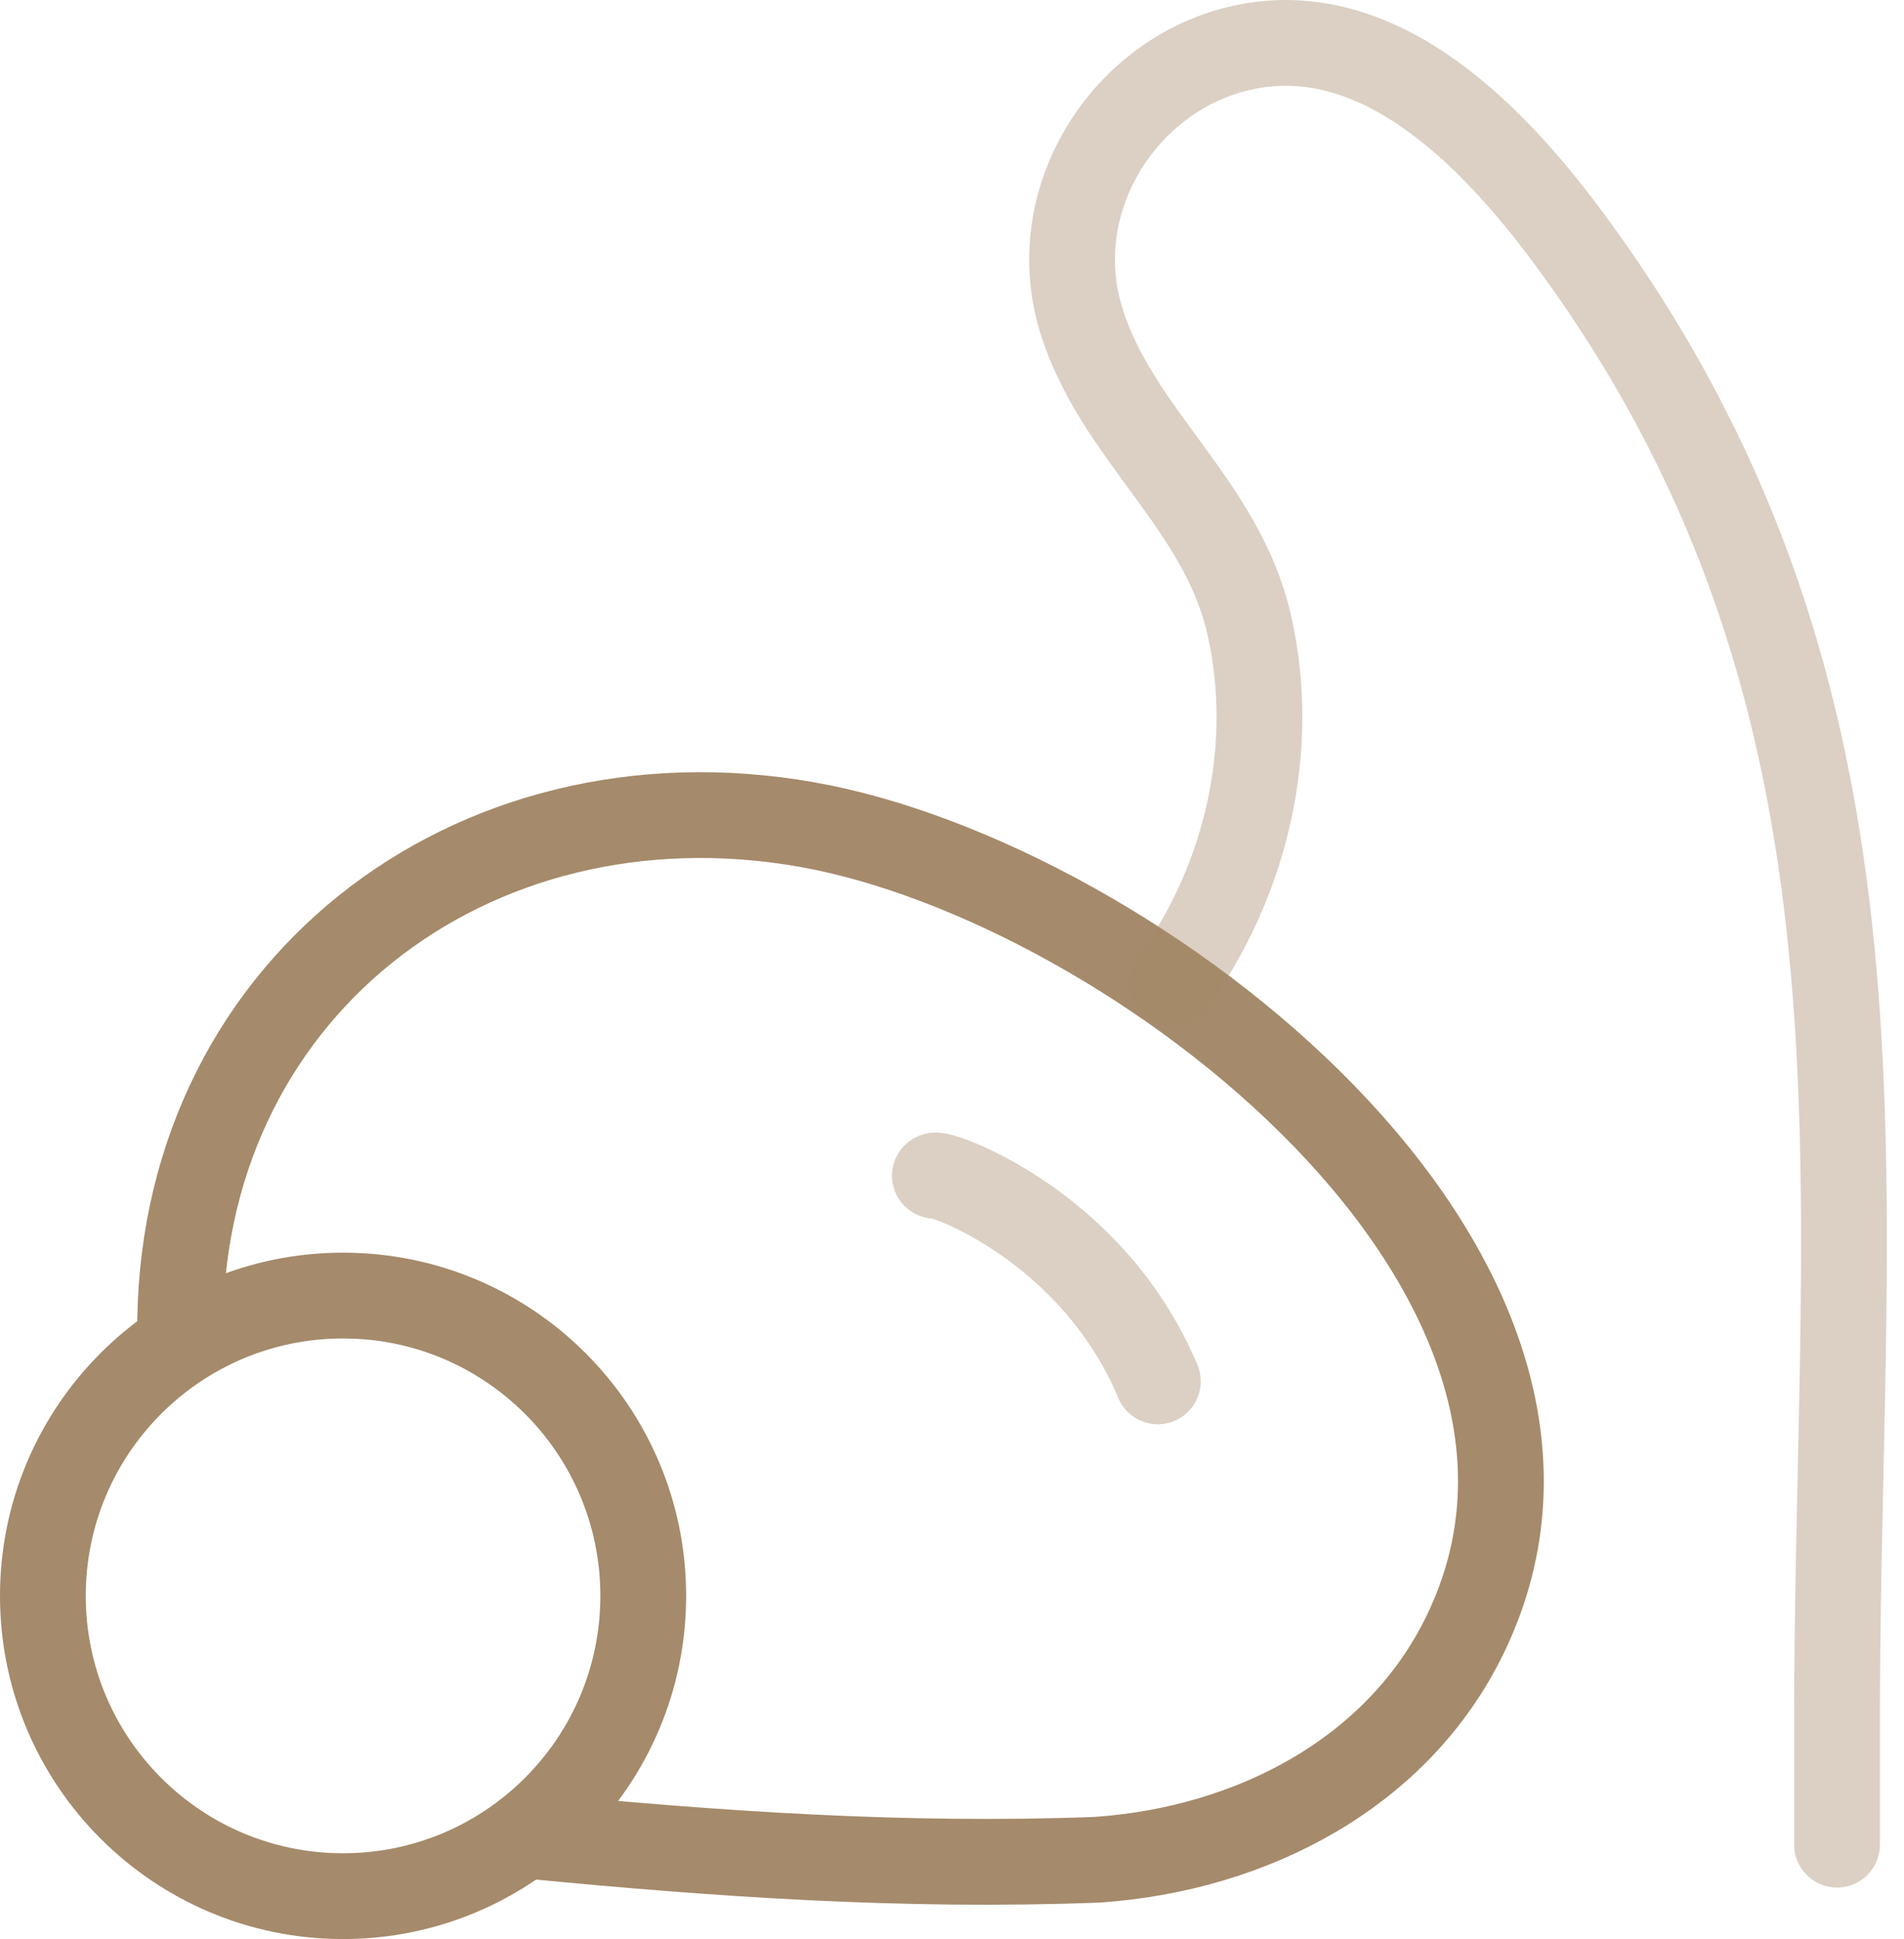
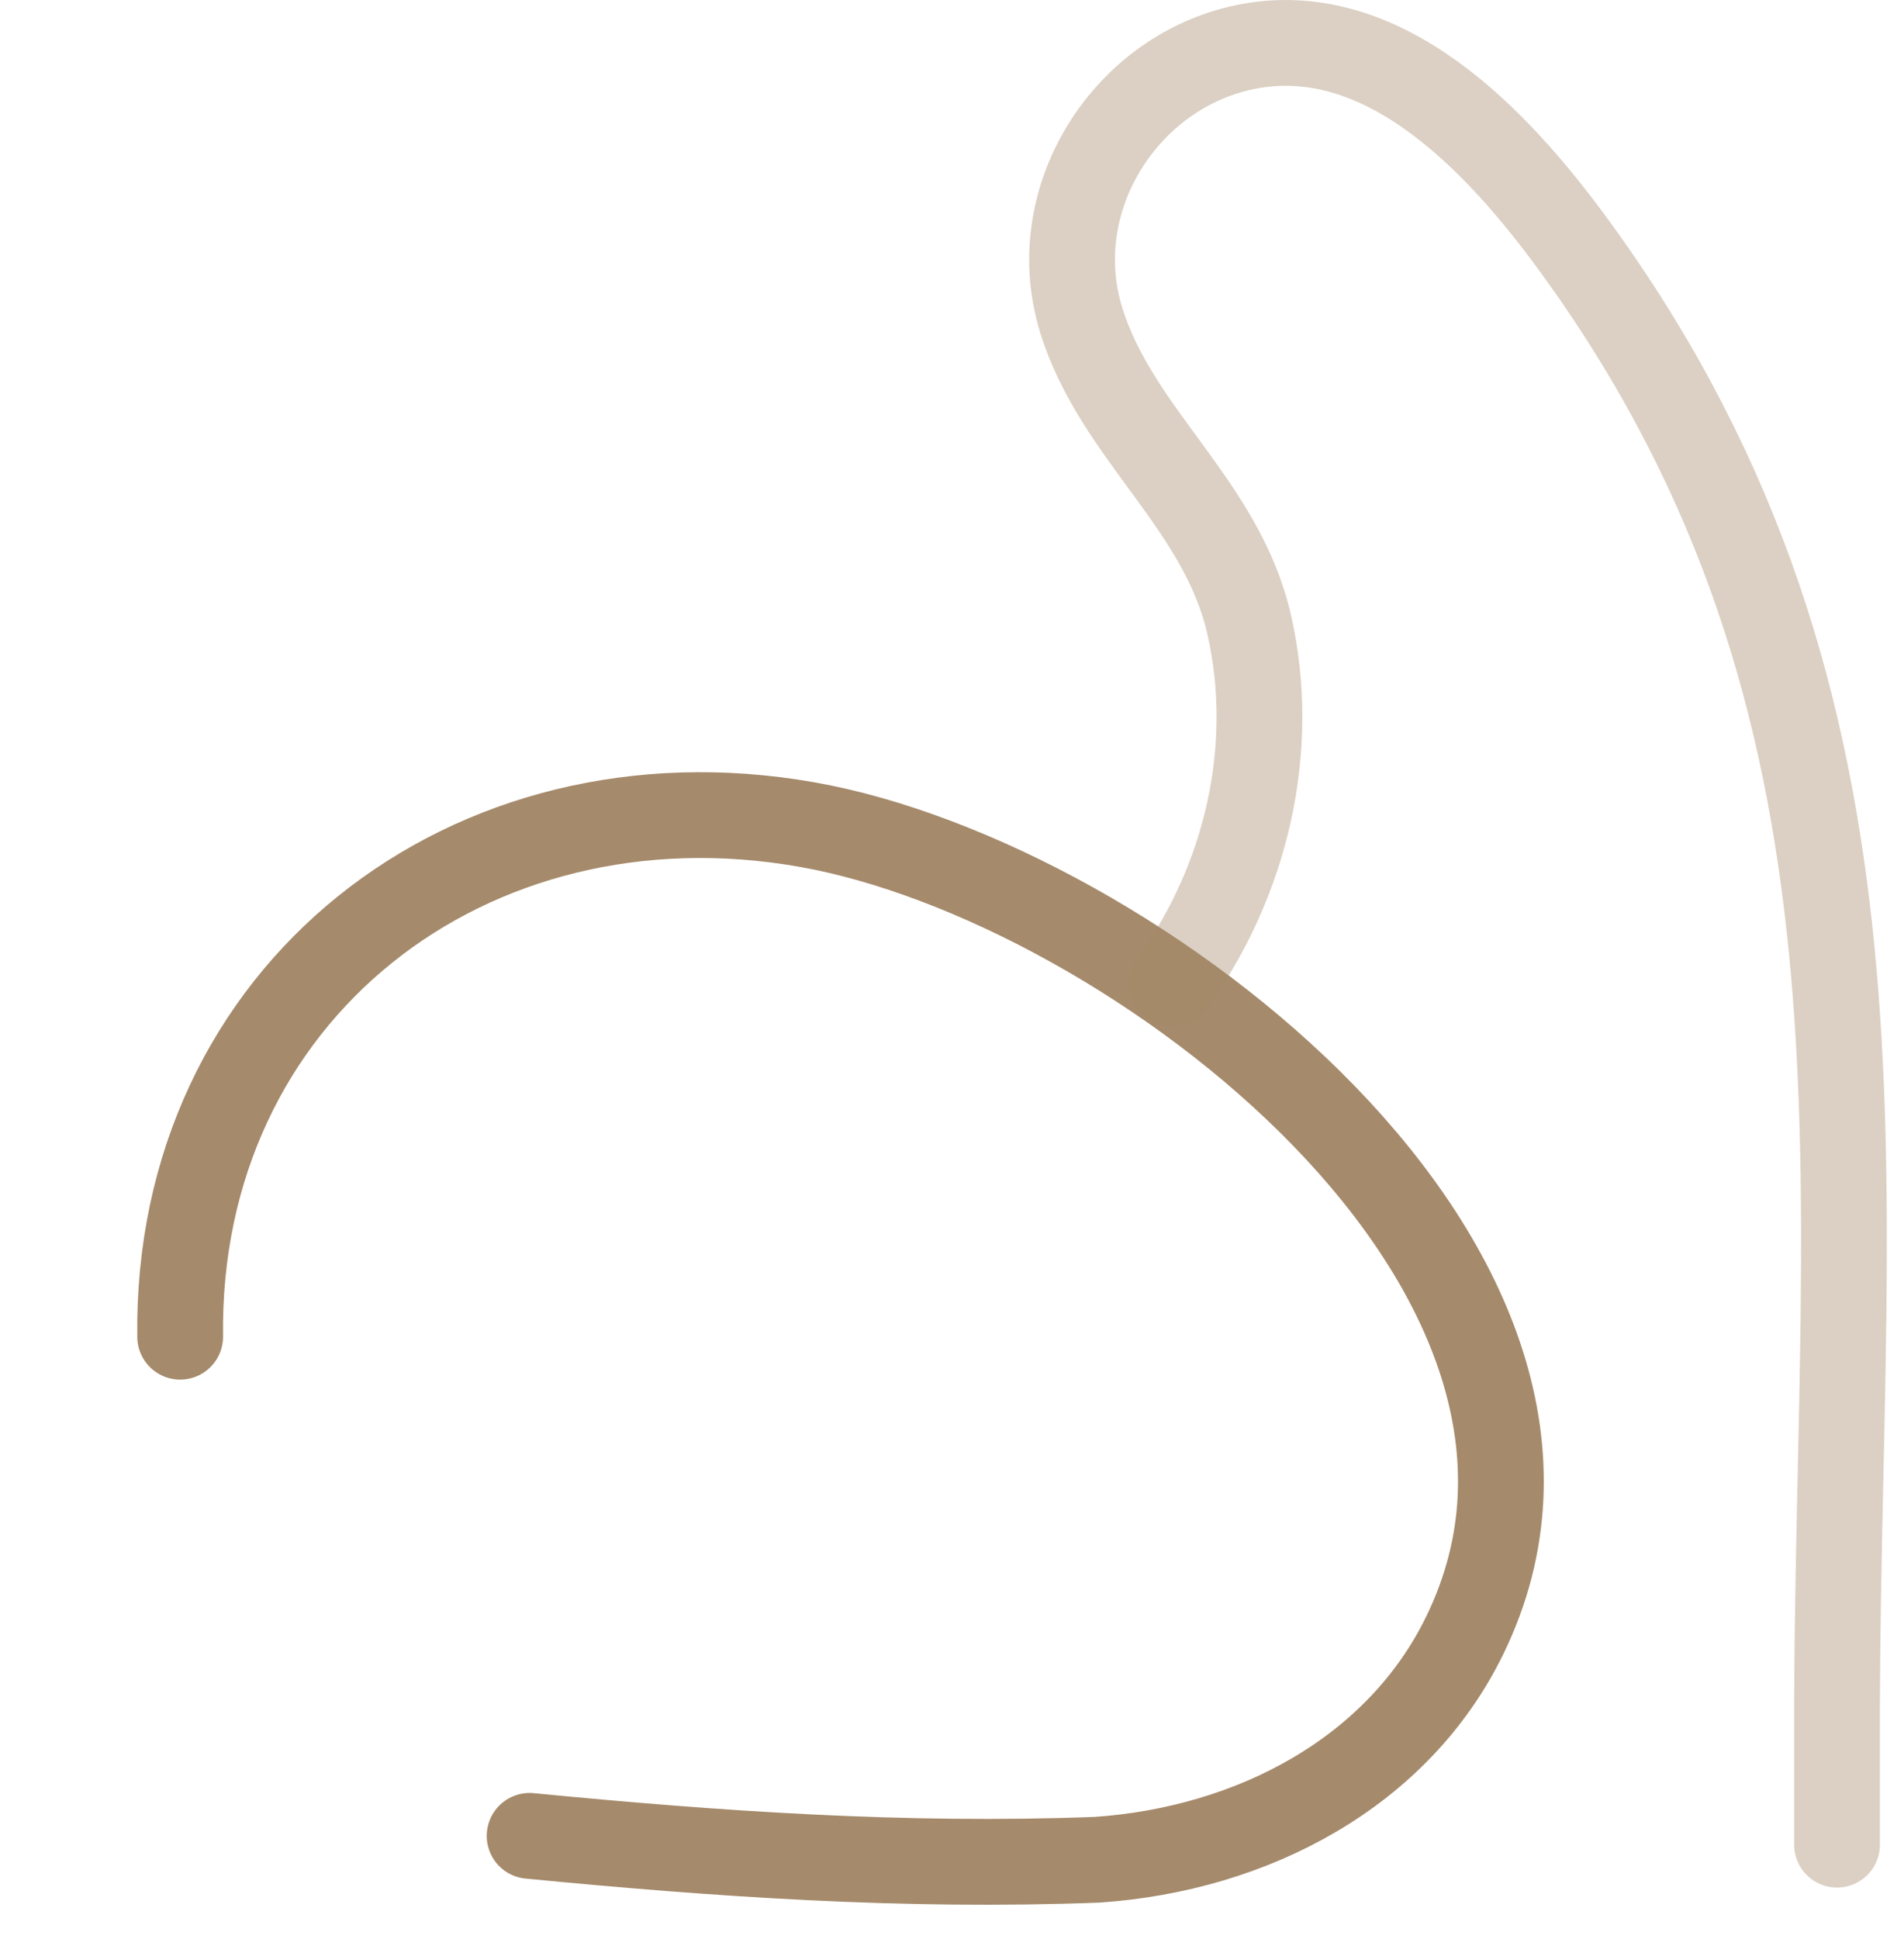
<svg xmlns="http://www.w3.org/2000/svg" width="111" height="113" viewBox="0 0 111 113" fill="none">
-   <path d="M19.997 75.501C29.666 75.501 37.5 83.34 37.5 93.001C37.5 102.662 29.666 110.501 19.997 110.501C10.334 110.501 2.5 102.662 2.5 93.001C2.5 83.34 10.334 75.501 19.997 75.501Z" stroke="#A58A6B" stroke-width="5" stroke-linecap="round" stroke-linejoin="round" />
  <path d="M10.503 77.898C10.242 57.871 27.348 44.577 47.045 48.053C66.043 51.41 95.644 74.239 85.403 95.28C81.518 103.272 73.042 107.756 63.967 108.379C52.739 108.808 41.772 108.046 30.876 106.988" stroke="#A58A6B" stroke-width="5" stroke-linecap="round" stroke-linejoin="round" />
-   <path opacity="0.4" d="M54.5 68.515C54.627 68.261 63.625 71.292 67.5 80.501" stroke="#A58A6B" stroke-width="5" stroke-linecap="round" stroke-linejoin="round" />
  <path opacity="0.4" d="M68.316 57.318C72.637 51.376 74.475 43.623 72.825 36.4C71.225 29.373 65.091 25.313 63.034 18.658C60.788 11.41 65.894 3.72 73.246 2.627C81.249 1.44 87.86 8.846 92.156 14.851C111.117 41.237 107.203 68.133 107.096 99.223V107.501" stroke="#A58A6B" stroke-width="5" stroke-linecap="round" stroke-linejoin="round" />
</svg>